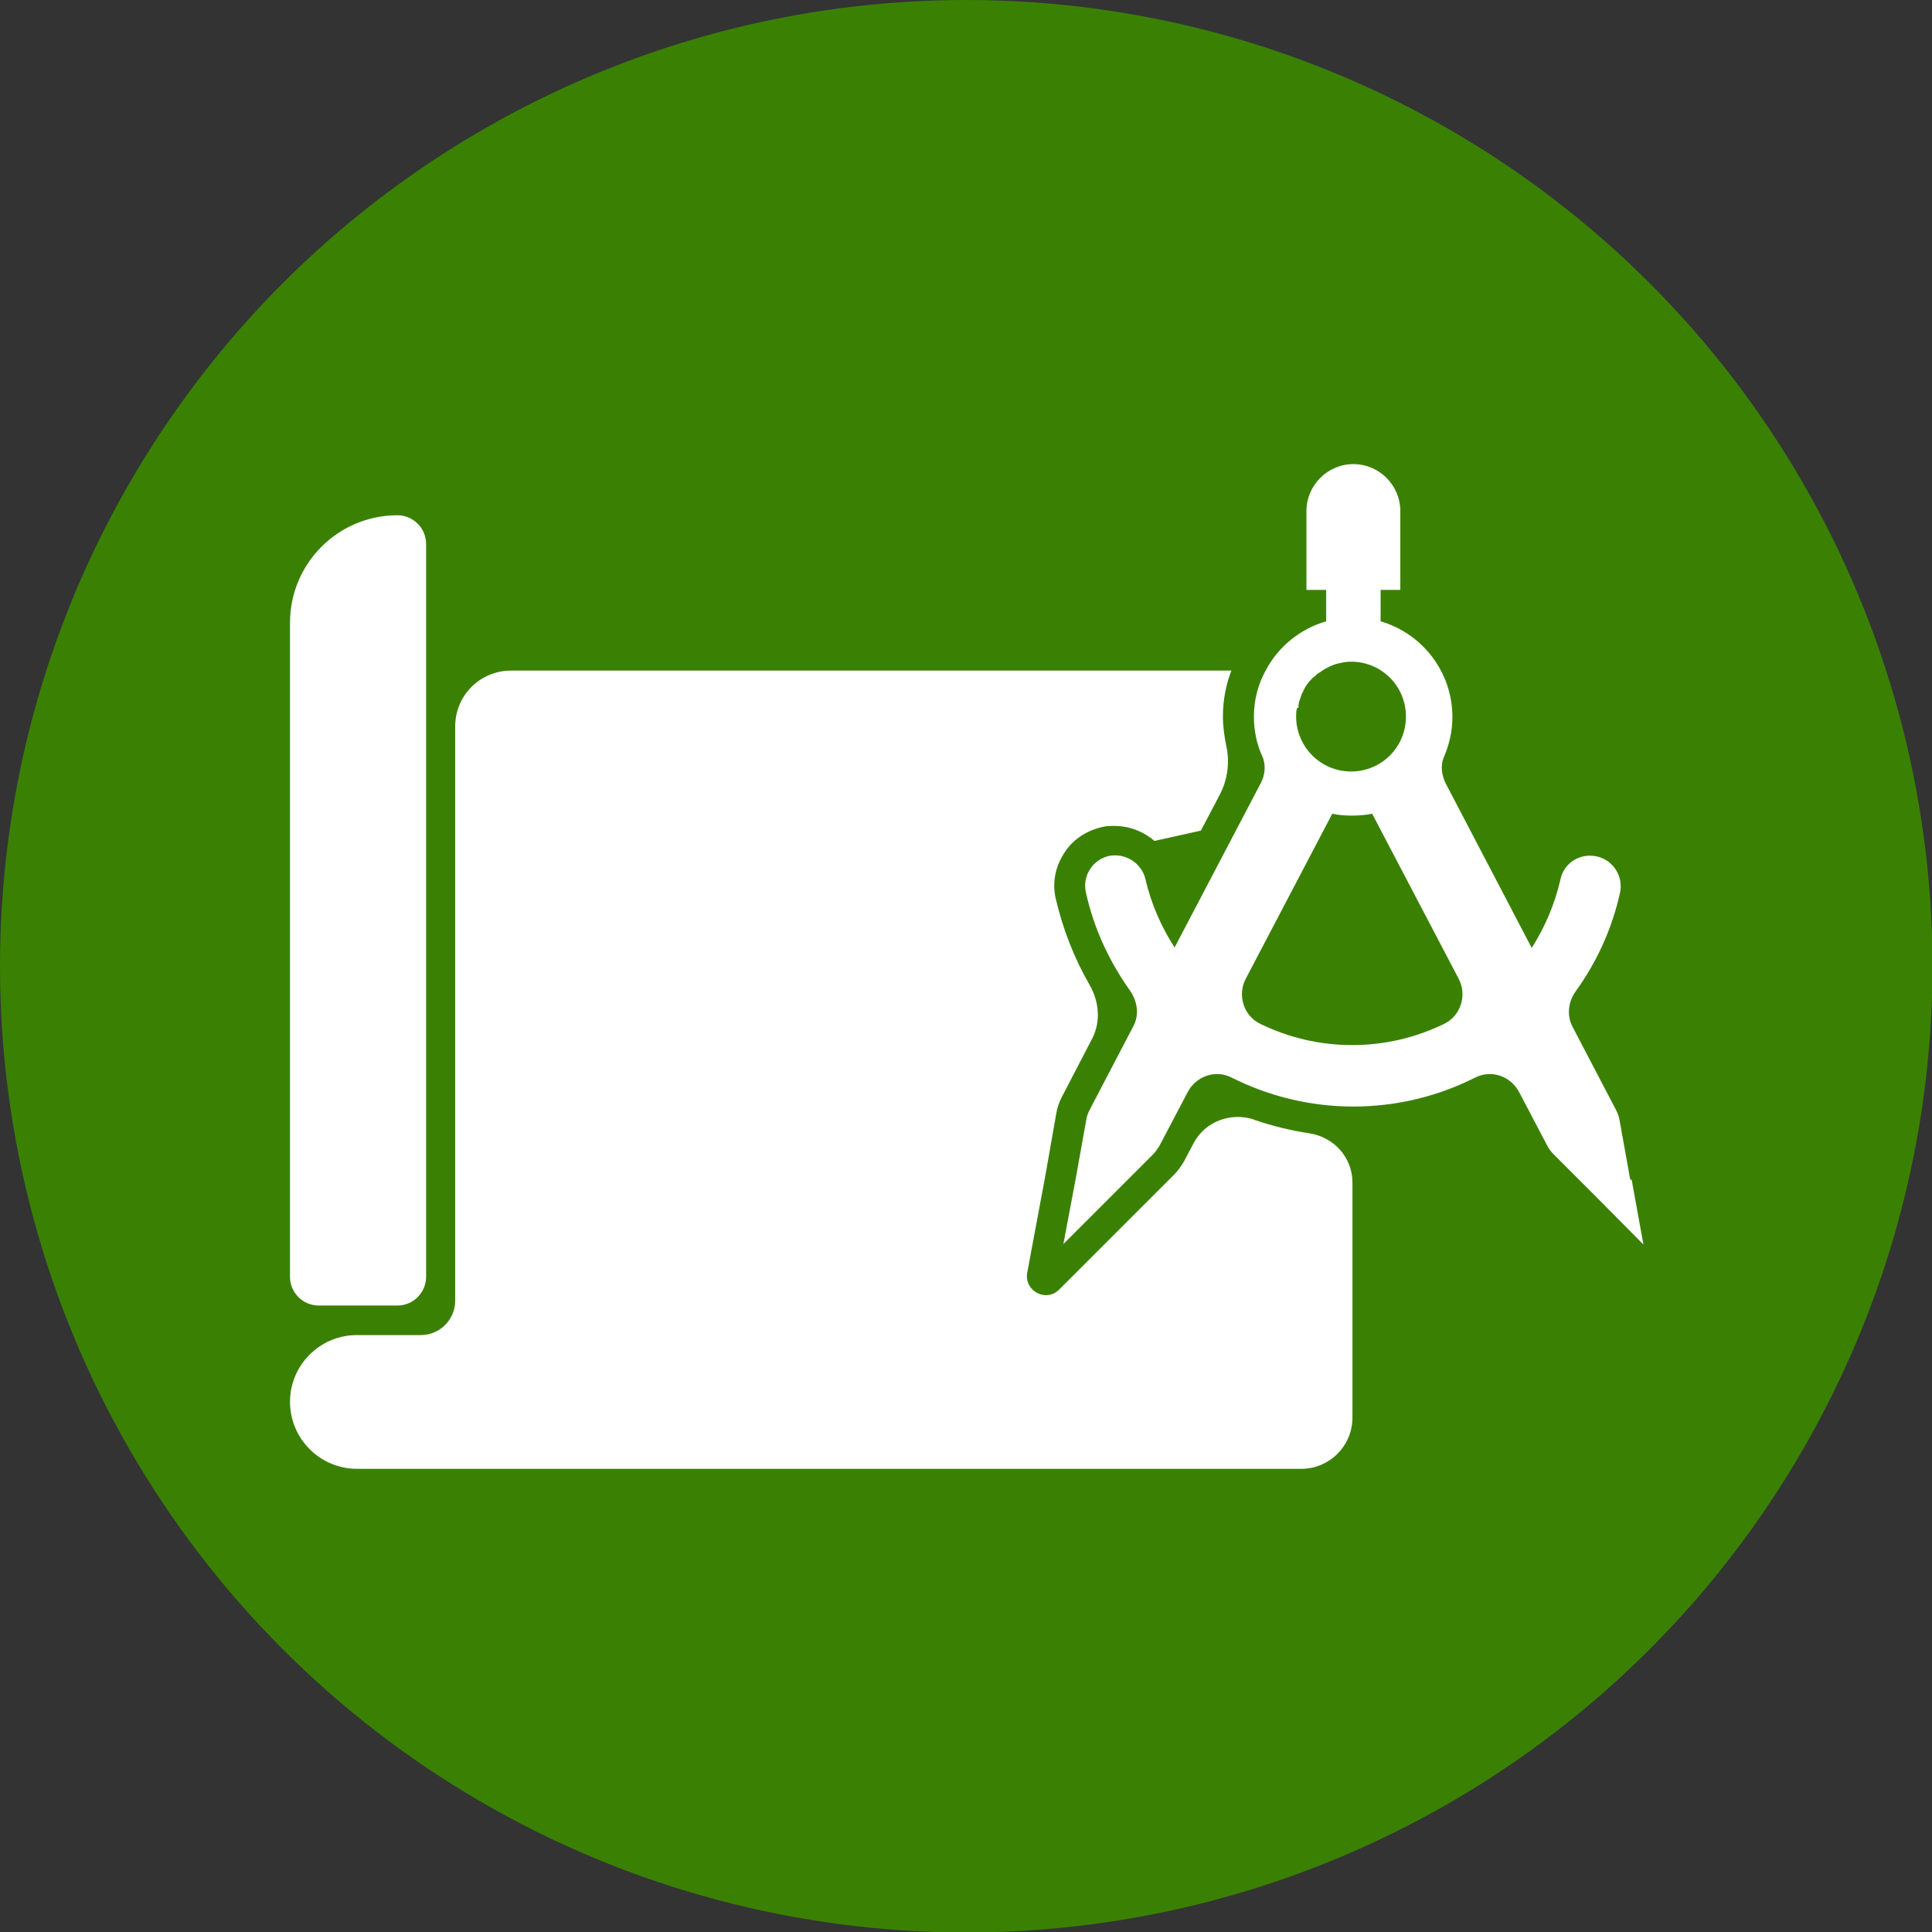
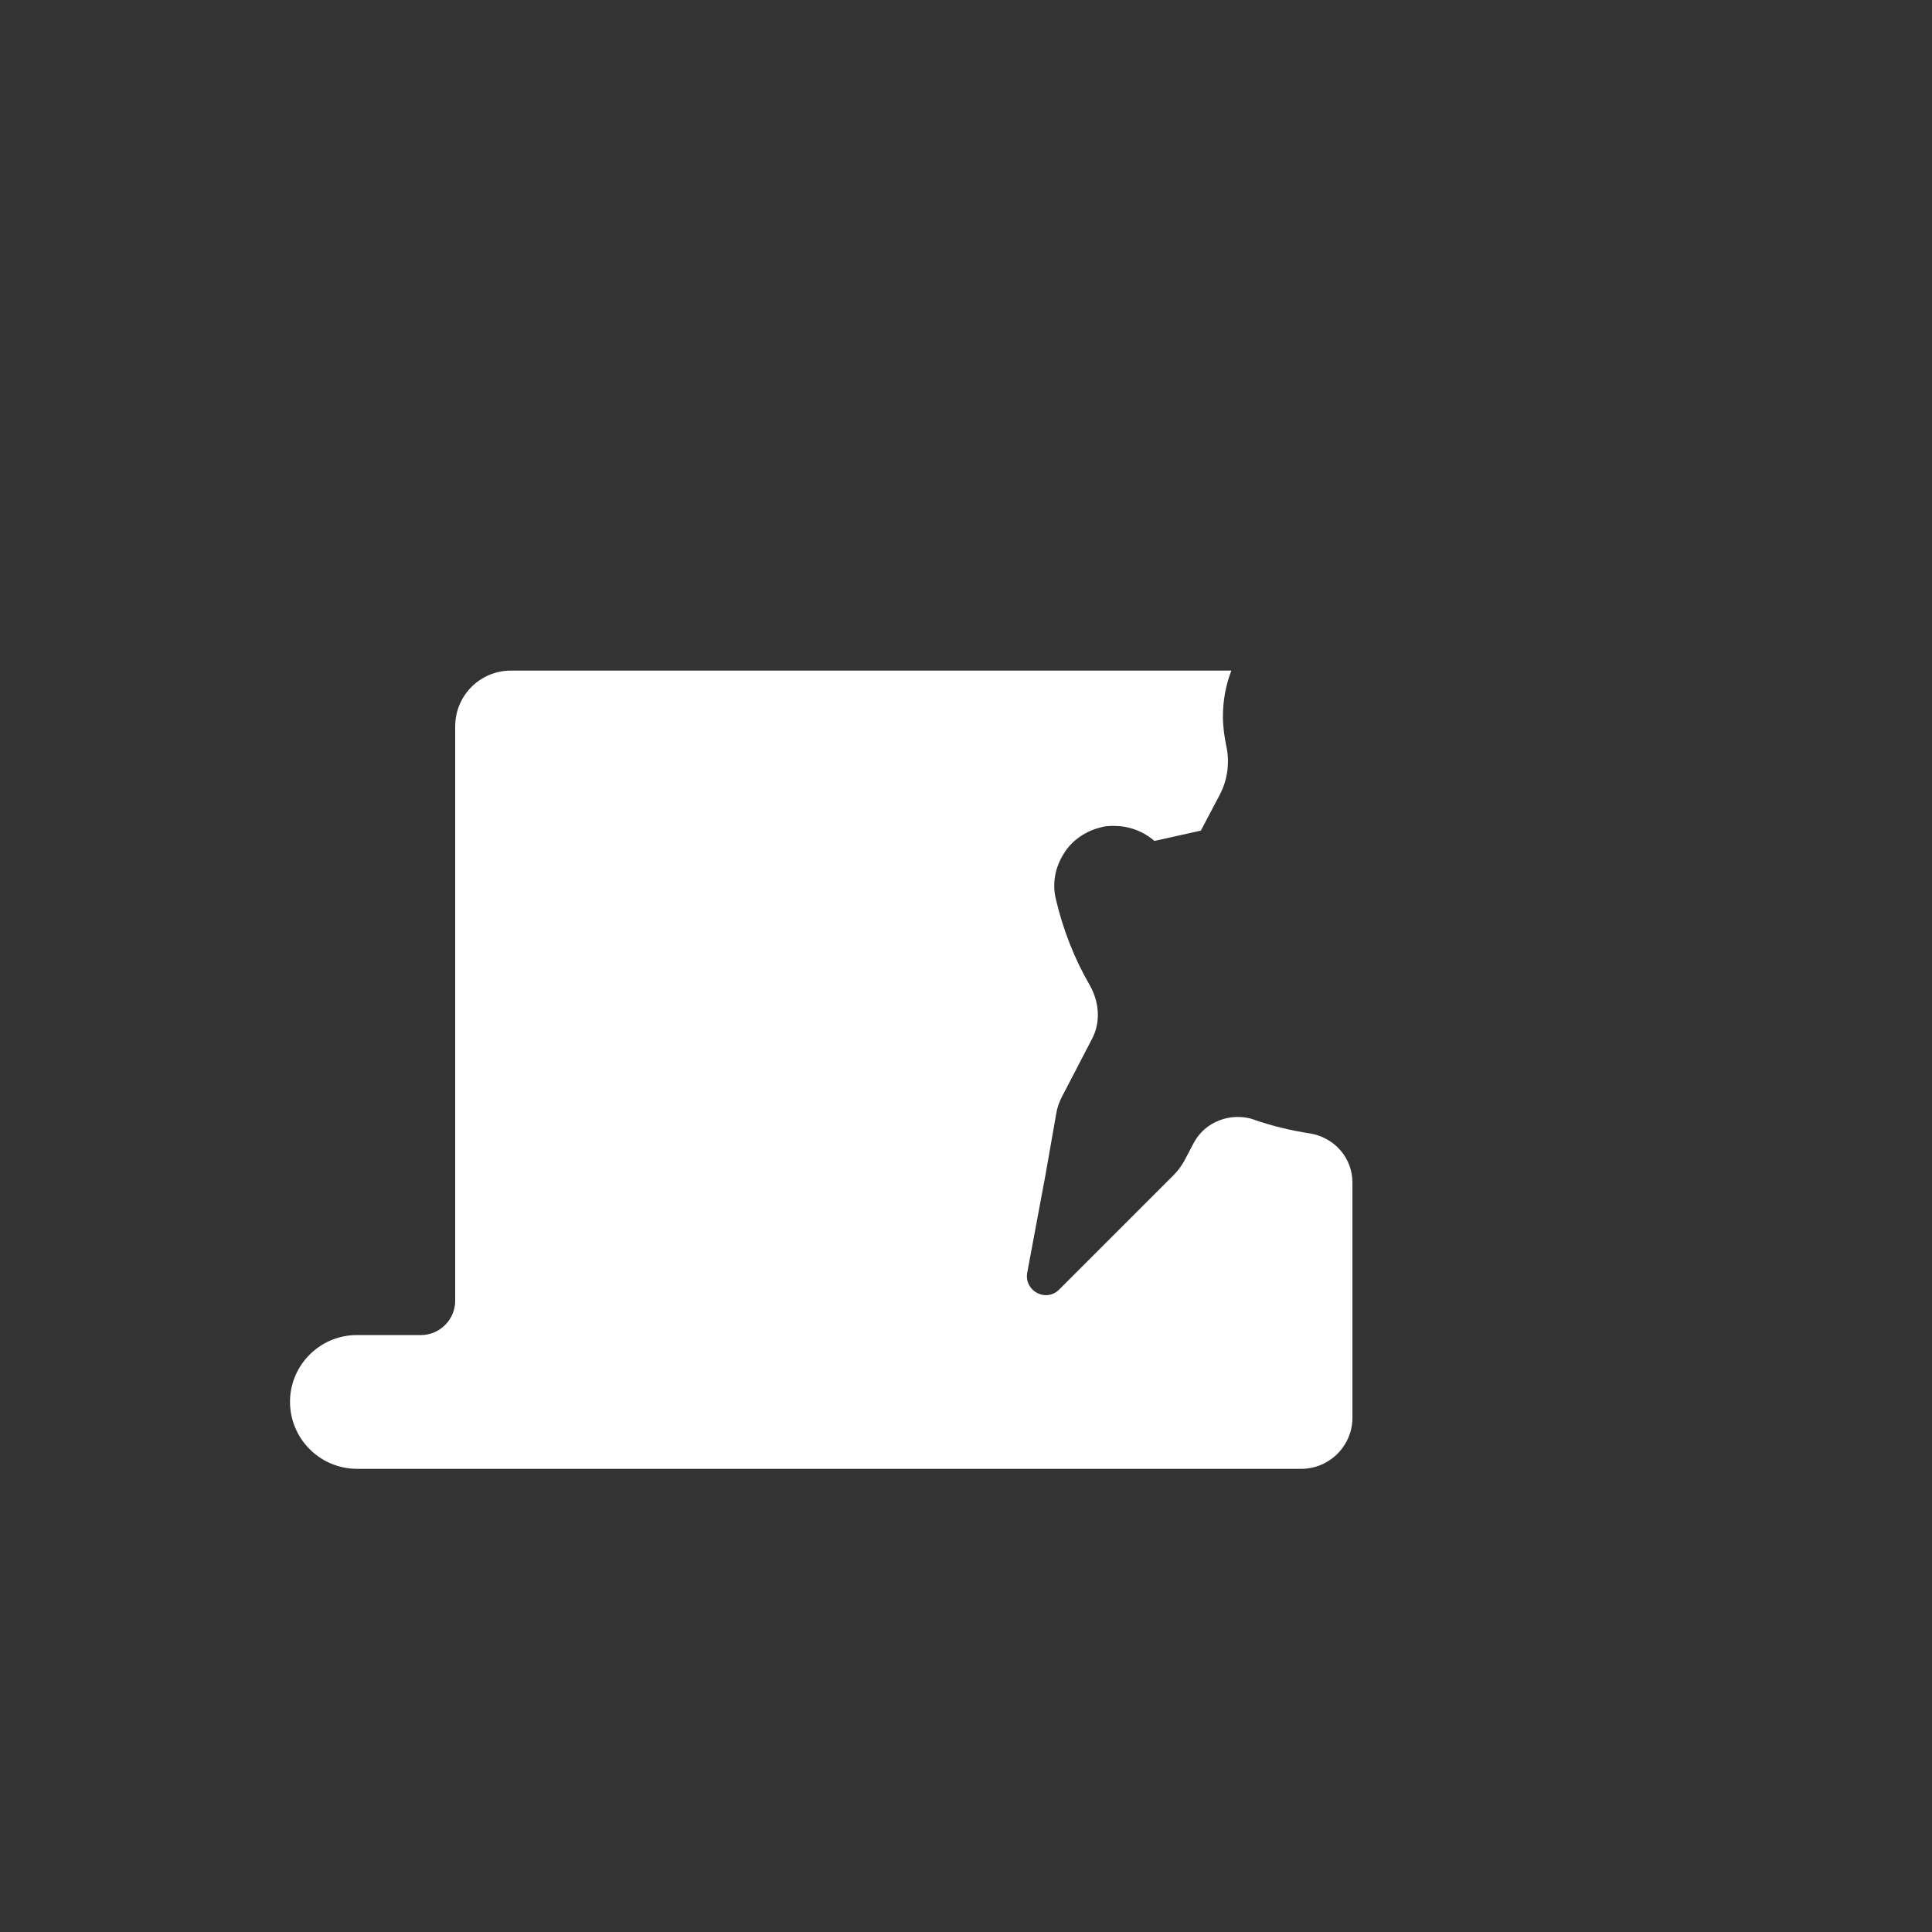
<svg xmlns="http://www.w3.org/2000/svg" id="Layer_1" data-name="Layer 1" viewBox="0 0 41.17 41.17">
  <rect x="0" y="0" width="41.17" height="41.17" fill="#333333" stroke="none" />
  <defs>
    <style>
      .cls-1 {
        fill: #fff;
      }

      .cls-2 {
        fill: #3a8103;
      }
    </style>
  </defs>
-   <circle class="cls-2" cx="20.59" cy="20.59" r="20.59" />
  <g>
-     <path class="cls-1" d="M9.08,11.59v15.62c0,.33-.27.61-.61.61h-1.68c-.33,0-.61-.27-.61-.61v-13.94c0-1.26,1.02-2.29,2.29-2.29h0c.33,0,.61.27.61.61Z" />
    <path class="cls-1" d="M26.72,23.86c.38.13.78.23,1.18.29.53.08.92.52.92,1.05v5.01c0,.6-.49,1.09-1.09,1.09H7.61c-.79,0-1.43-.64-1.43-1.43h0c0-.78.64-1.42,1.42-1.42h1.37c.4,0,.73-.33.73-.73v-12.24c0-.66.53-1.19,1.19-1.19h15.35c-.12.31-.18.64-.18.98,0,.21.03.42.07.62.08.35.03.73-.14,1.05l-.4.76-.99.22c-.23-.2-.53-.32-.86-.32-.09,0-.18,0-.28.03-.33.08-.62.28-.79.56-.19.3-.25.64-.17.97.15.64.39,1.26.72,1.83.2.35.24.77.06,1.13l-.66,1.27c-.05.1-.09.21-.11.33l-.23,1.31-.39,2.09c-.07.39.4.64.68.36l2.45-2.45c.08-.08.15-.18.21-.28l.2-.38c.24-.47.8-.68,1.3-.51Z" />
-     <path class="cls-1" d="M34.74,25.14l-.23-1.28c-.01-.07-.04-.14-.07-.2l-.93-1.78c-.13-.25-.09-.54.07-.76.44-.61.77-1.32.94-2.09.08-.35-.14-.7-.49-.78-.36-.08-.71.14-.78.5-.12.52-.33,1.01-.61,1.45l-1.83-3.5c-.09-.18-.12-.39-.04-.57.11-.26.18-.54.18-.85,0-.96-.64-1.78-1.53-2.04v-.67h.42v-1.68c0-.55-.45-1-1-1s-1,.45-1,1v1.68h.42v.67c-.56.16-1.03.55-1.29,1.05-.16.29-.25.62-.25.98,0,.3.06.59.18.85.08.18.06.4-.04.58l-1.83,3.49c-.28-.43-.5-.93-.62-1.45-.08-.35-.43-.57-.78-.5-.35.08-.57.43-.49.78.17.77.5,1.47.94,2.09.16.23.2.52.07.76l-.93,1.78c-.03.06-.06.13-.07.2l-.23,1.28-.26,1.38,1.91-1.91c.05-.05.09-.11.13-.17l.61-1.16c.18-.34.59-.48.93-.31.79.4,1.68.62,2.6.62s1.81-.22,2.6-.62c.34-.17.75-.03.93.31l.61,1.16c.03.06.08.12.13.17l.92.92.99,1-.25-1.38ZM27.67,15.08s0-.02,0-.03c0-.01,0-.02,0-.03.01-.07.04-.14.06-.2t0-.01c.03-.06.06-.12.09-.18,0,0,0,0,0,0,.04-.06.08-.11.13-.16.02-.03.04-.04.07-.06.03-.03.06-.06.1-.08.02-.01.04-.03.06-.04.05-.04.11-.06.16-.09.07-.03.14-.06.22-.07.08-.02.15-.03.23-.03.65,0,1.17.52,1.17,1.17s-.52,1.17-1.17,1.17-1.17-.53-1.17-1.17c0-.06,0-.13.02-.18ZM28.81,22.27c-.69,0-1.35-.16-1.95-.45-.36-.17-.5-.62-.31-.97l1.84-3.51c.13.03.28.04.42.04s.29-.01.43-.04l1.84,3.51c.19.35.05.8-.31.97-.6.29-1.26.45-1.95.45Z" />
  </g>
</svg>